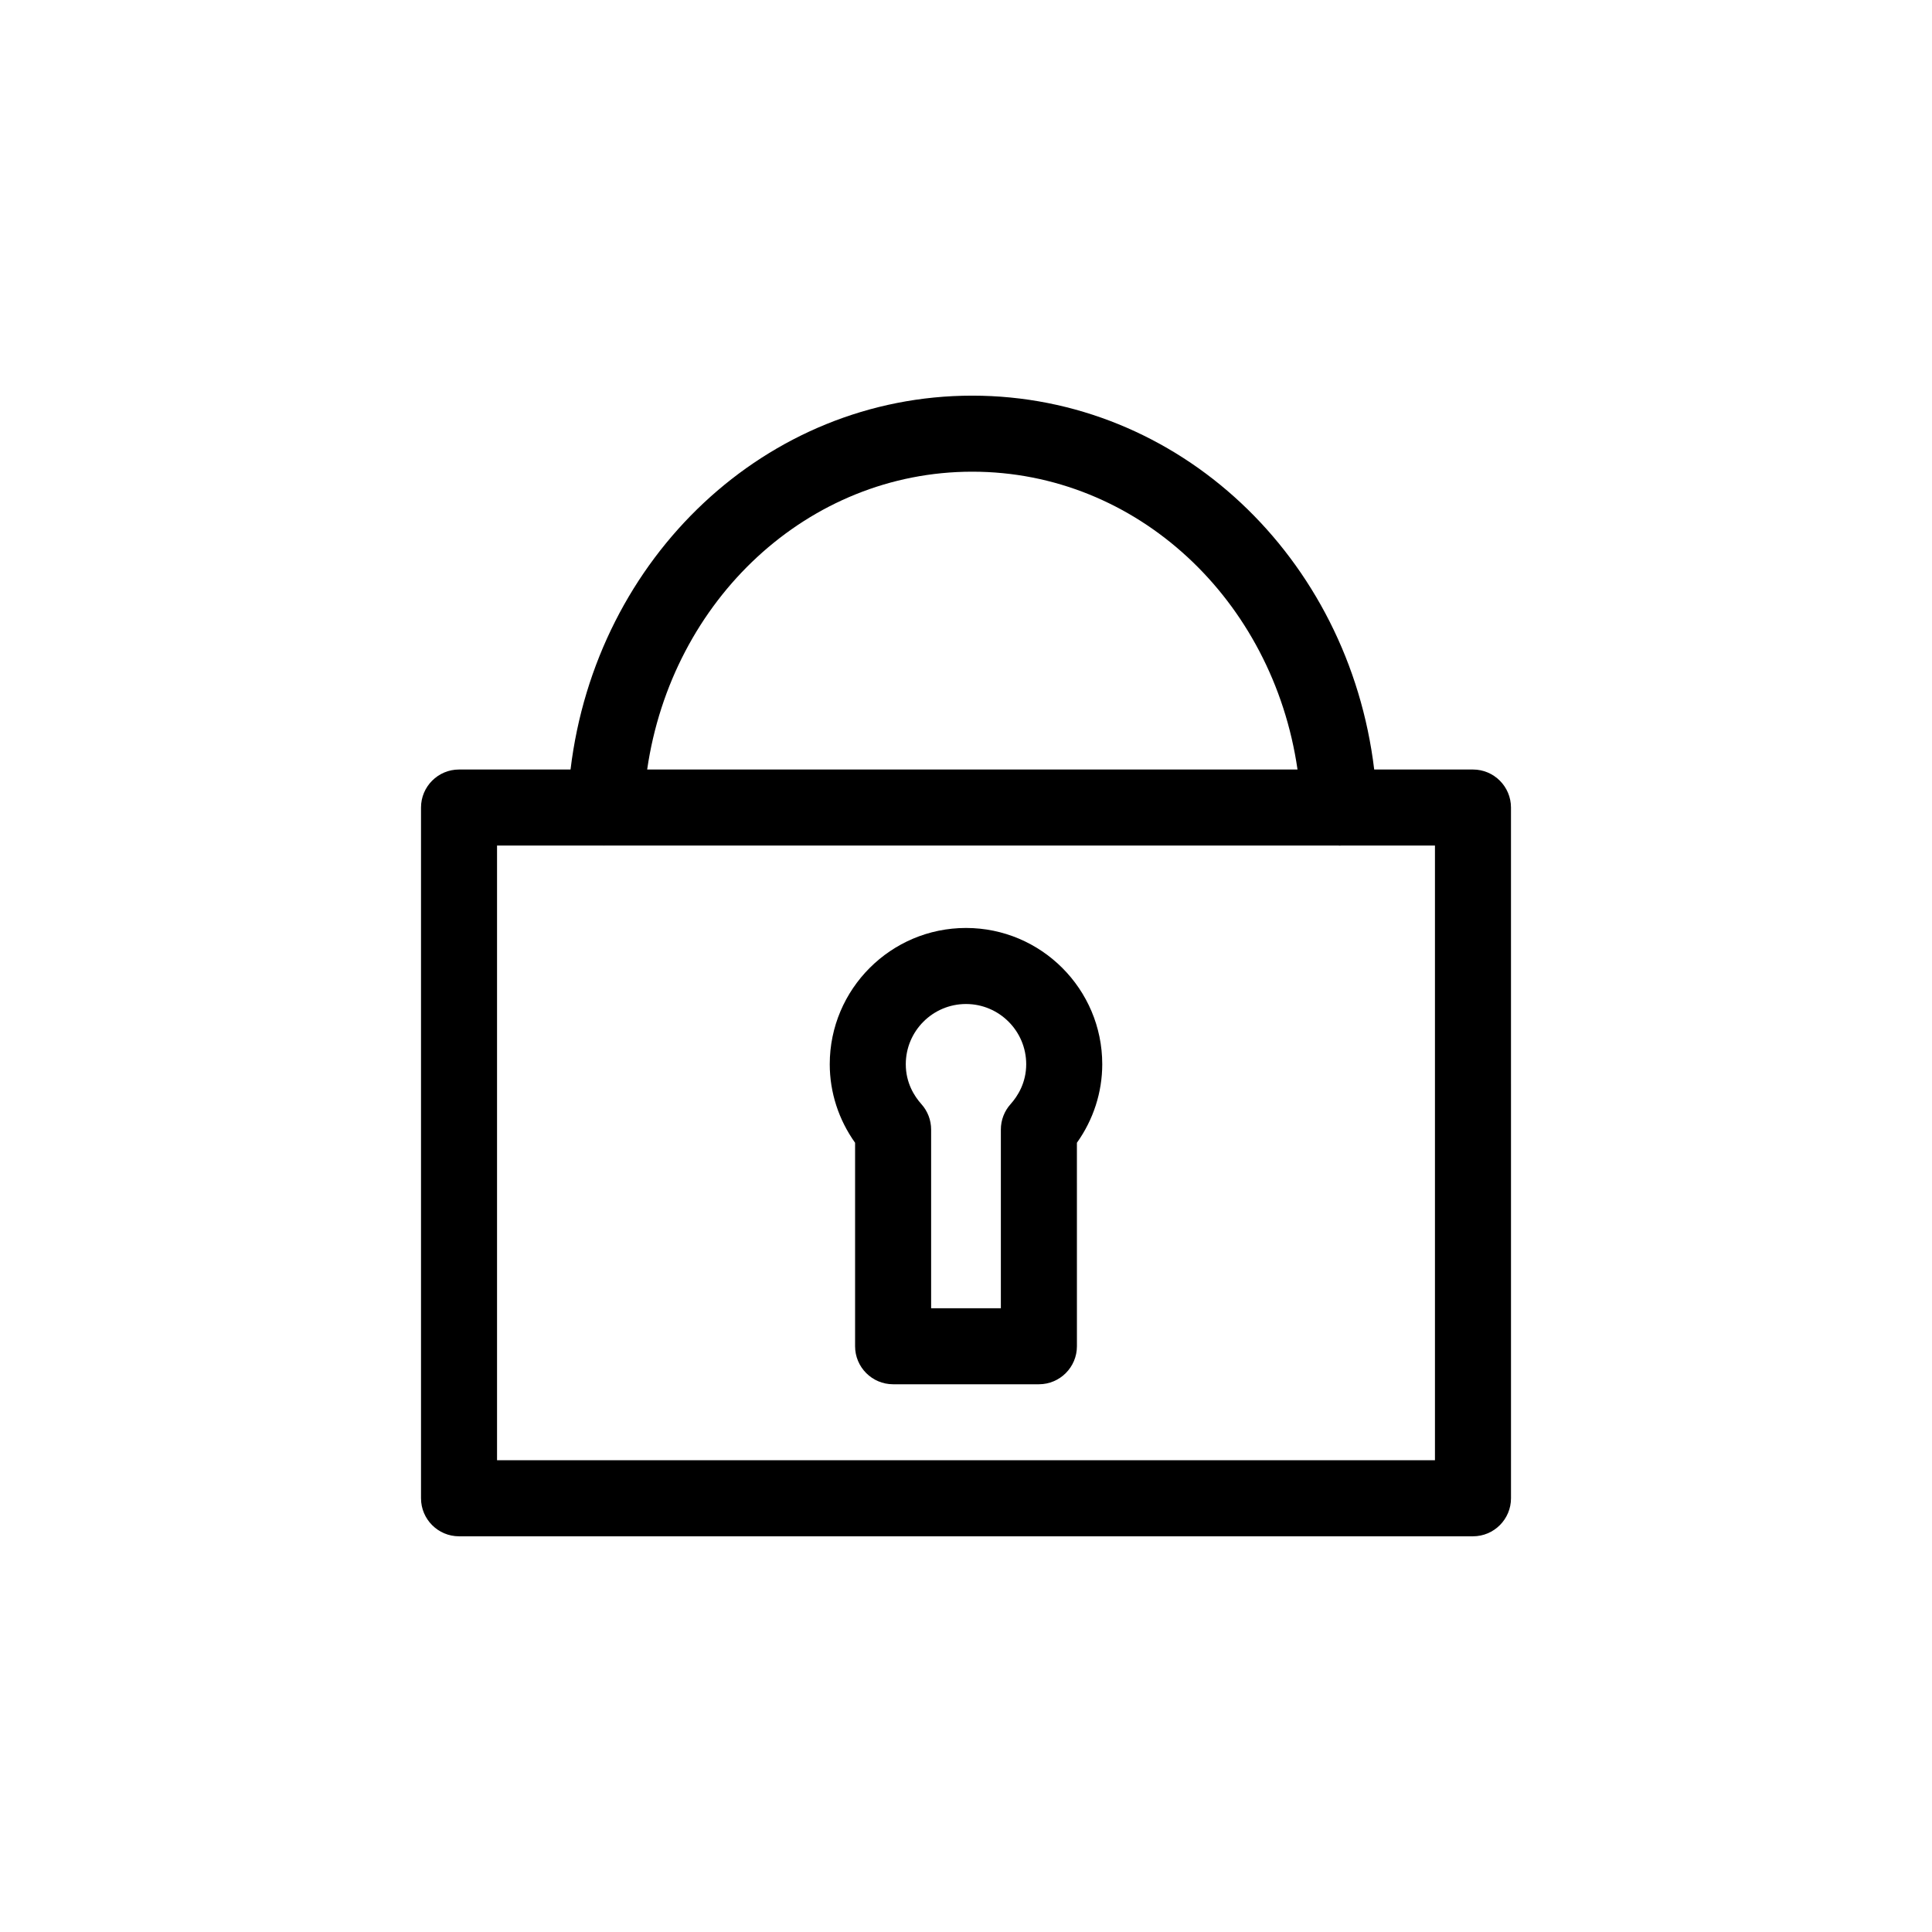
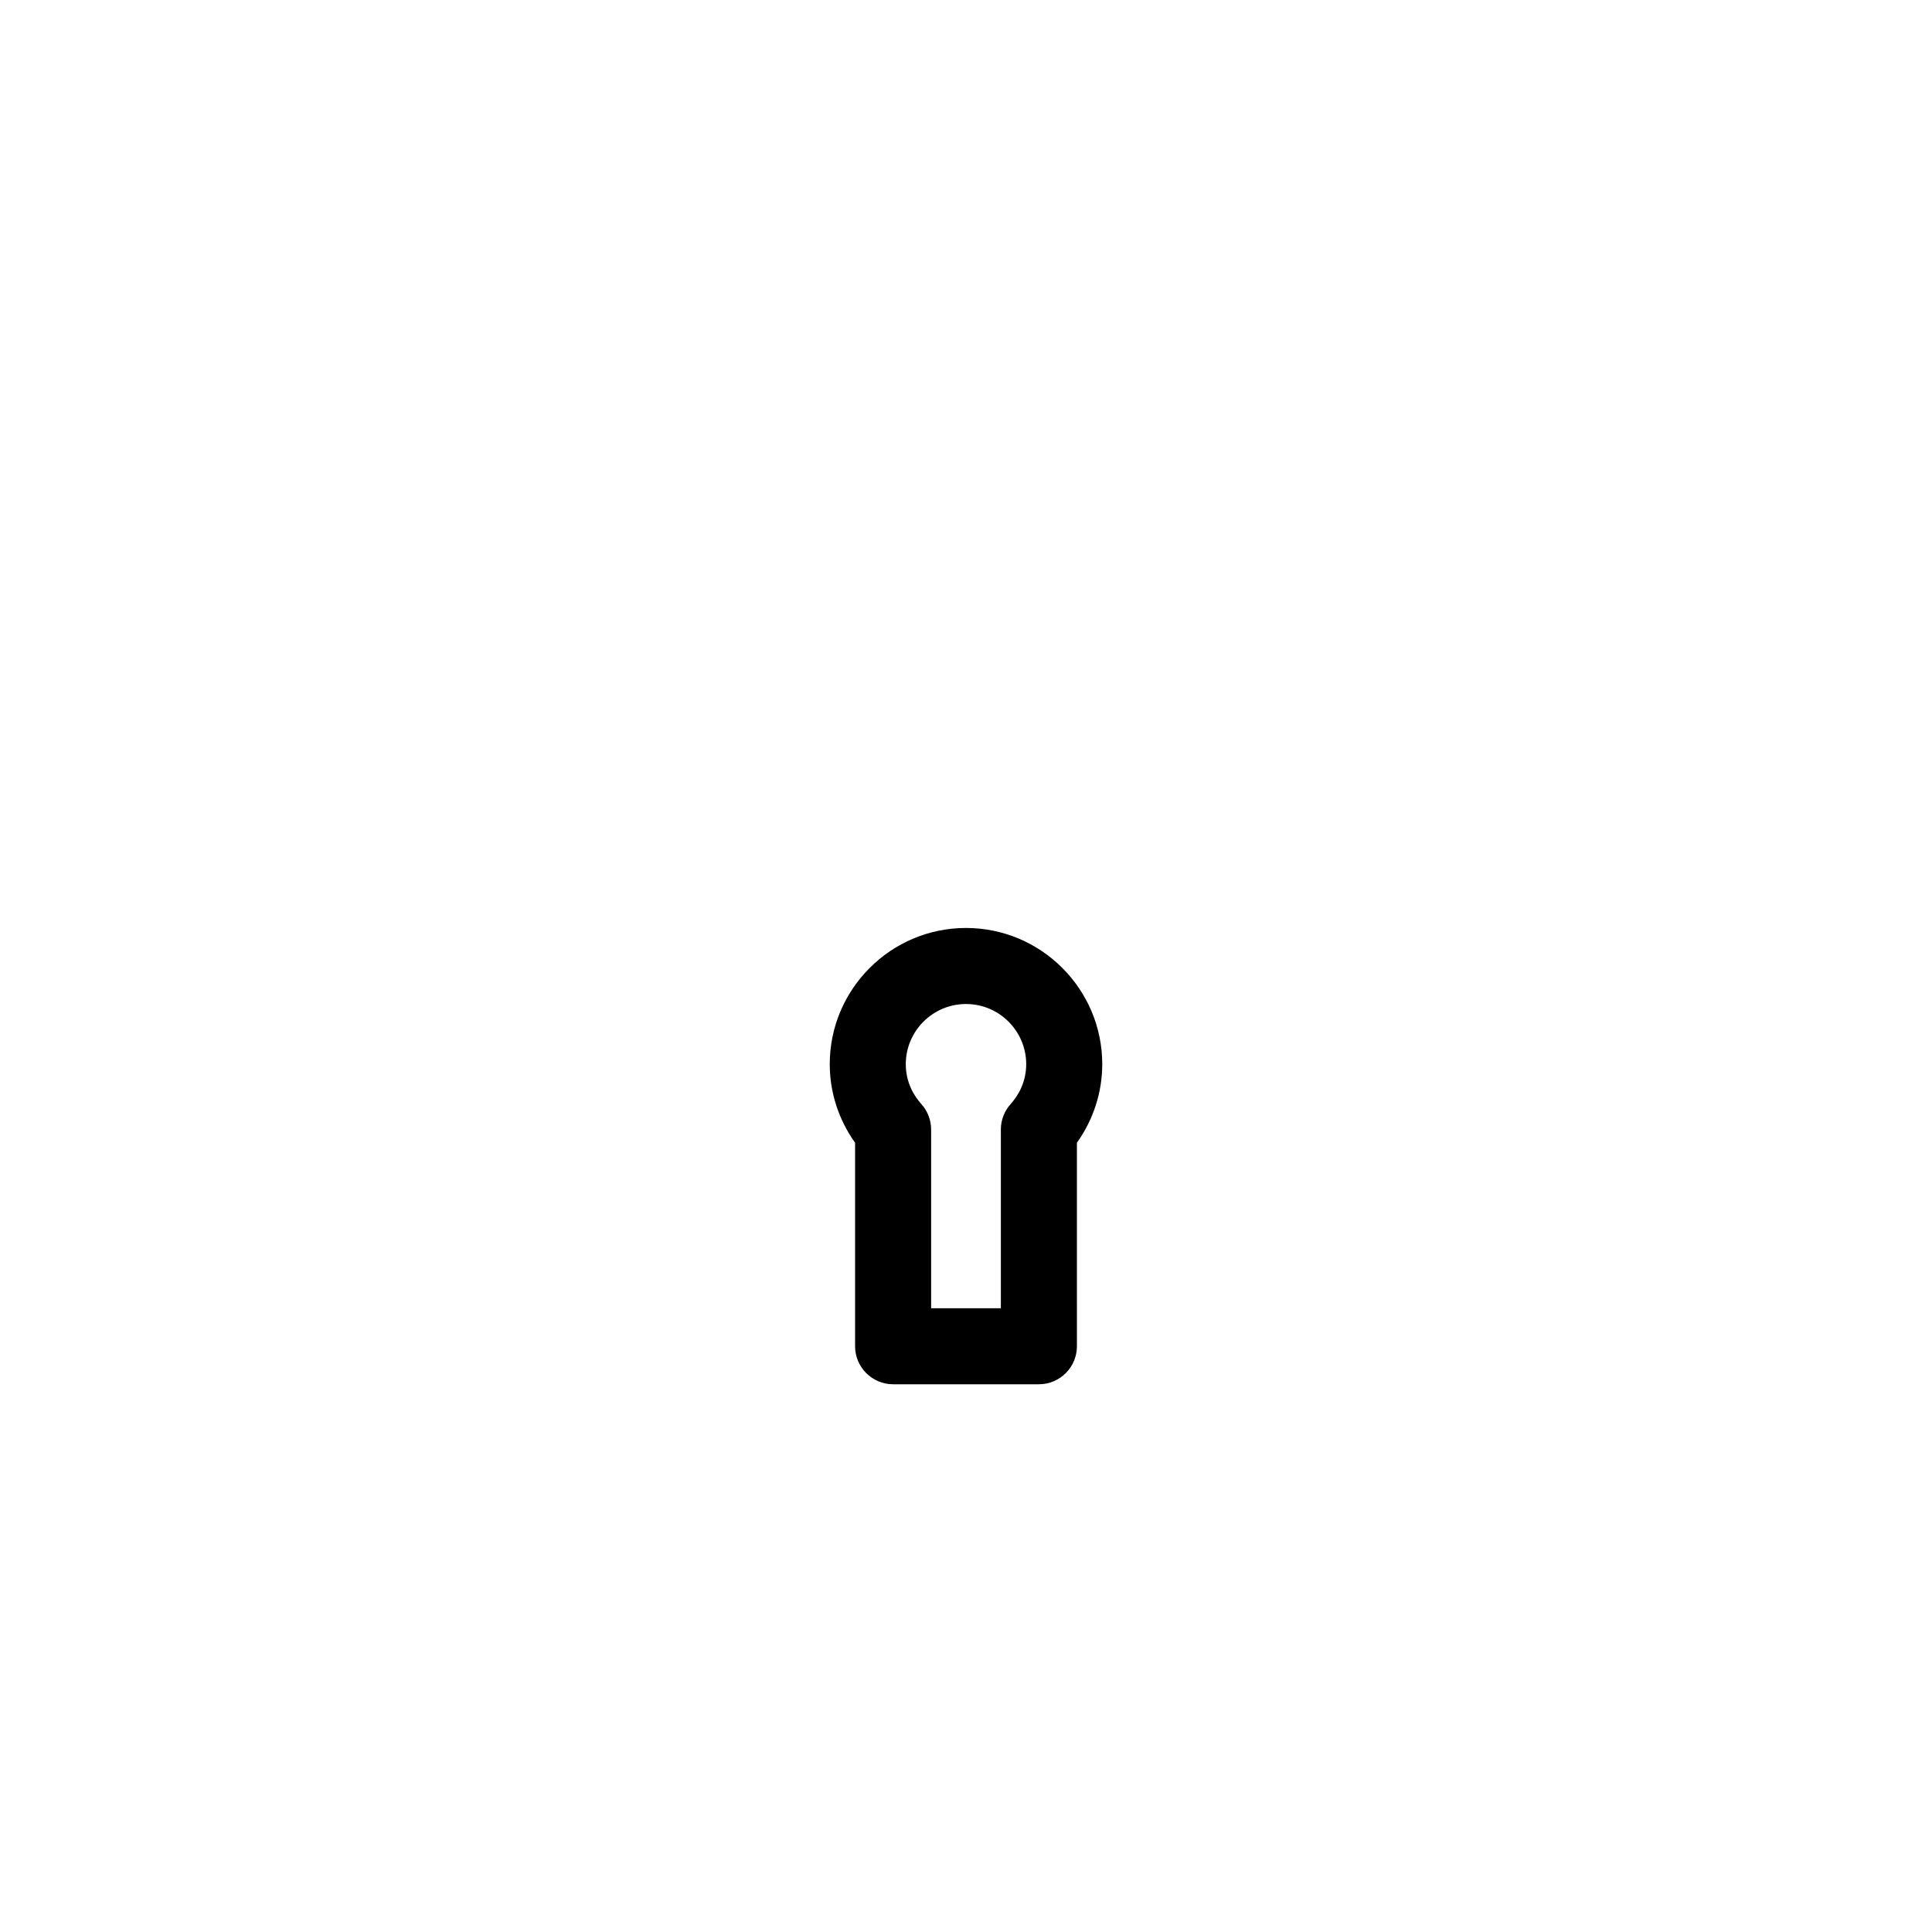
<svg xmlns="http://www.w3.org/2000/svg" fill="#000000" width="800px" height="800px" version="1.1" viewBox="144 144 512 512">
  <g>
-     <path d="m534.35 347.93h-26.172c-6.777-56.273-51.871-99.078-106.52-99.078-54.613 0-99.688 42.805-106.46 99.078h-29.547c-5.562 0-10.078 4.516-10.078 10.078v183.05c0 5.562 4.516 10.078 10.078 10.078h268.7c5.562 0 10.078-4.516 10.078-10.078l-0.004-183.05c0-5.562-4.516-10.078-10.078-10.078zm-132.69-78.926c43.559 0 79.668 33.91 86.195 78.926h-172.35c6.535-45.016 42.625-78.926 86.152-78.926zm122.61 261.98h-248.55v-162.9h28.227c0.02 0 0.047 0.012 0.07 0.012 0.051 0 0.102-0.012 0.152-0.012h194.57c0.07 0 0.133 0.02 0.203 0.02 0.133 0 0.273-0.004 0.406-0.012 0.023 0 0.047-0.012 0.07-0.012h24.859v162.91z" />
    <path d="m400 389.92c-19.91 0-36.109 16.203-36.109 36.113 0 7.453 2.363 14.707 6.715 20.812v53.922c0 5.562 4.516 10.078 10.078 10.078h38.633c5.562 0 10.078-4.516 10.078-10.078l-0.004-53.922c4.352-6.106 6.715-13.355 6.715-20.812 0-19.91-16.195-36.113-36.105-36.113zm11.812 46.688c-1.656 1.848-2.574 4.242-2.574 6.727v47.359h-18.48v-47.359c0-2.484-0.918-4.875-2.574-6.727-1.891-2.109-4.141-5.652-4.141-10.574 0-8.801 7.16-15.961 15.957-15.961s15.957 7.16 15.957 15.961c-0.004 4.922-2.254 8.465-4.144 10.574z" />
  </g>
</svg>